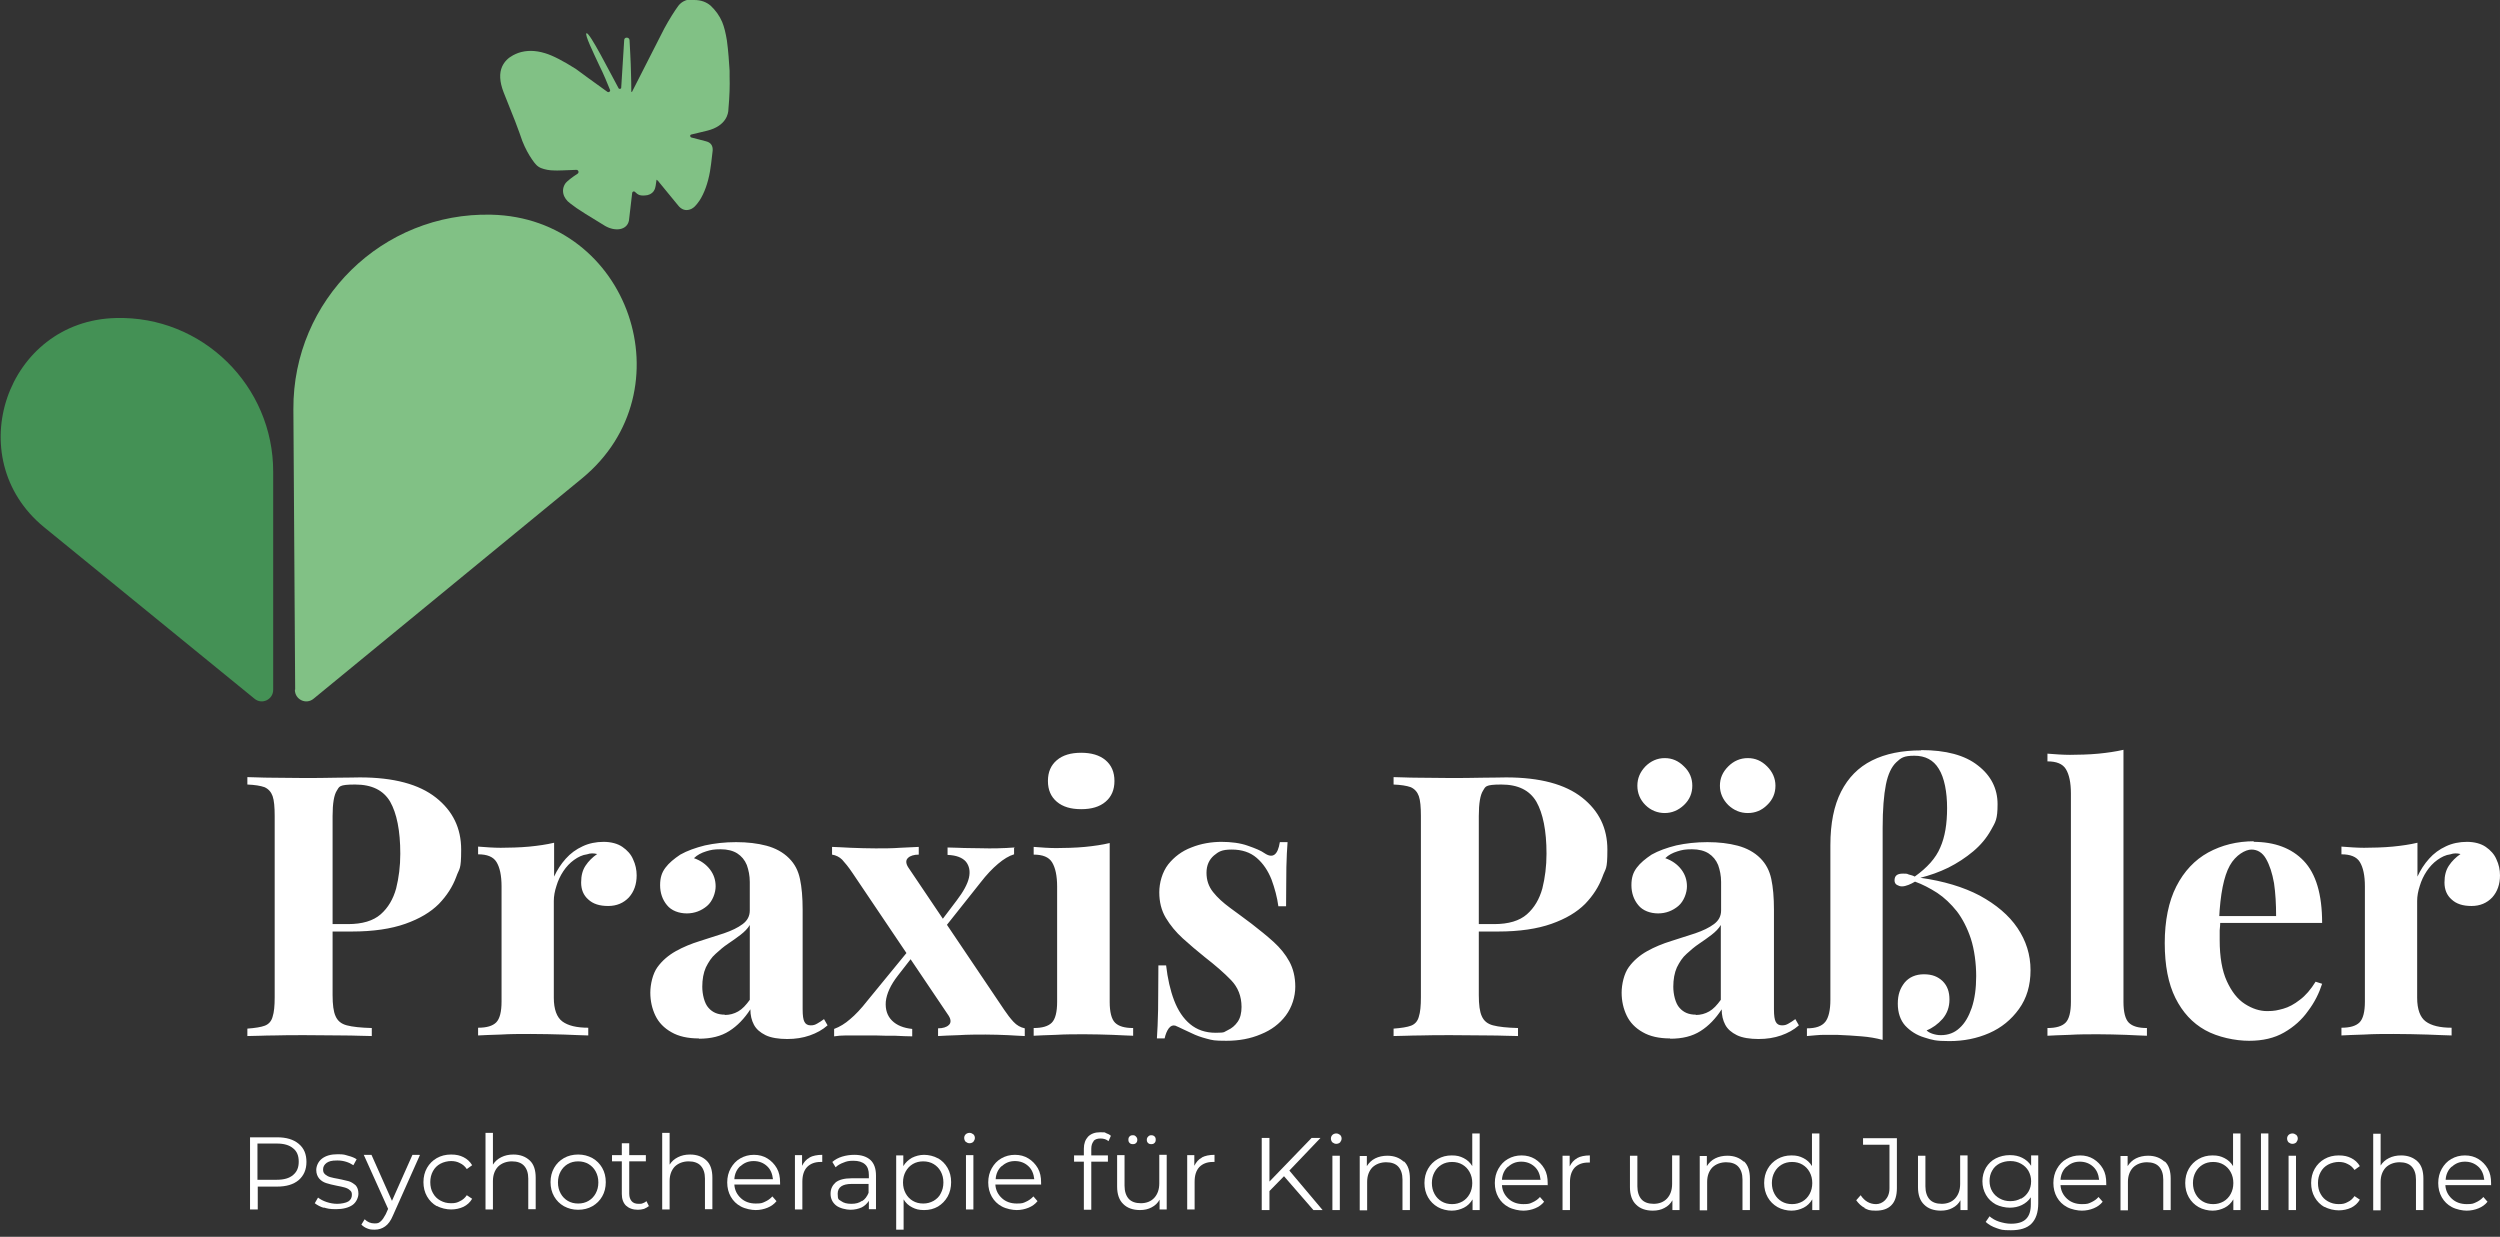
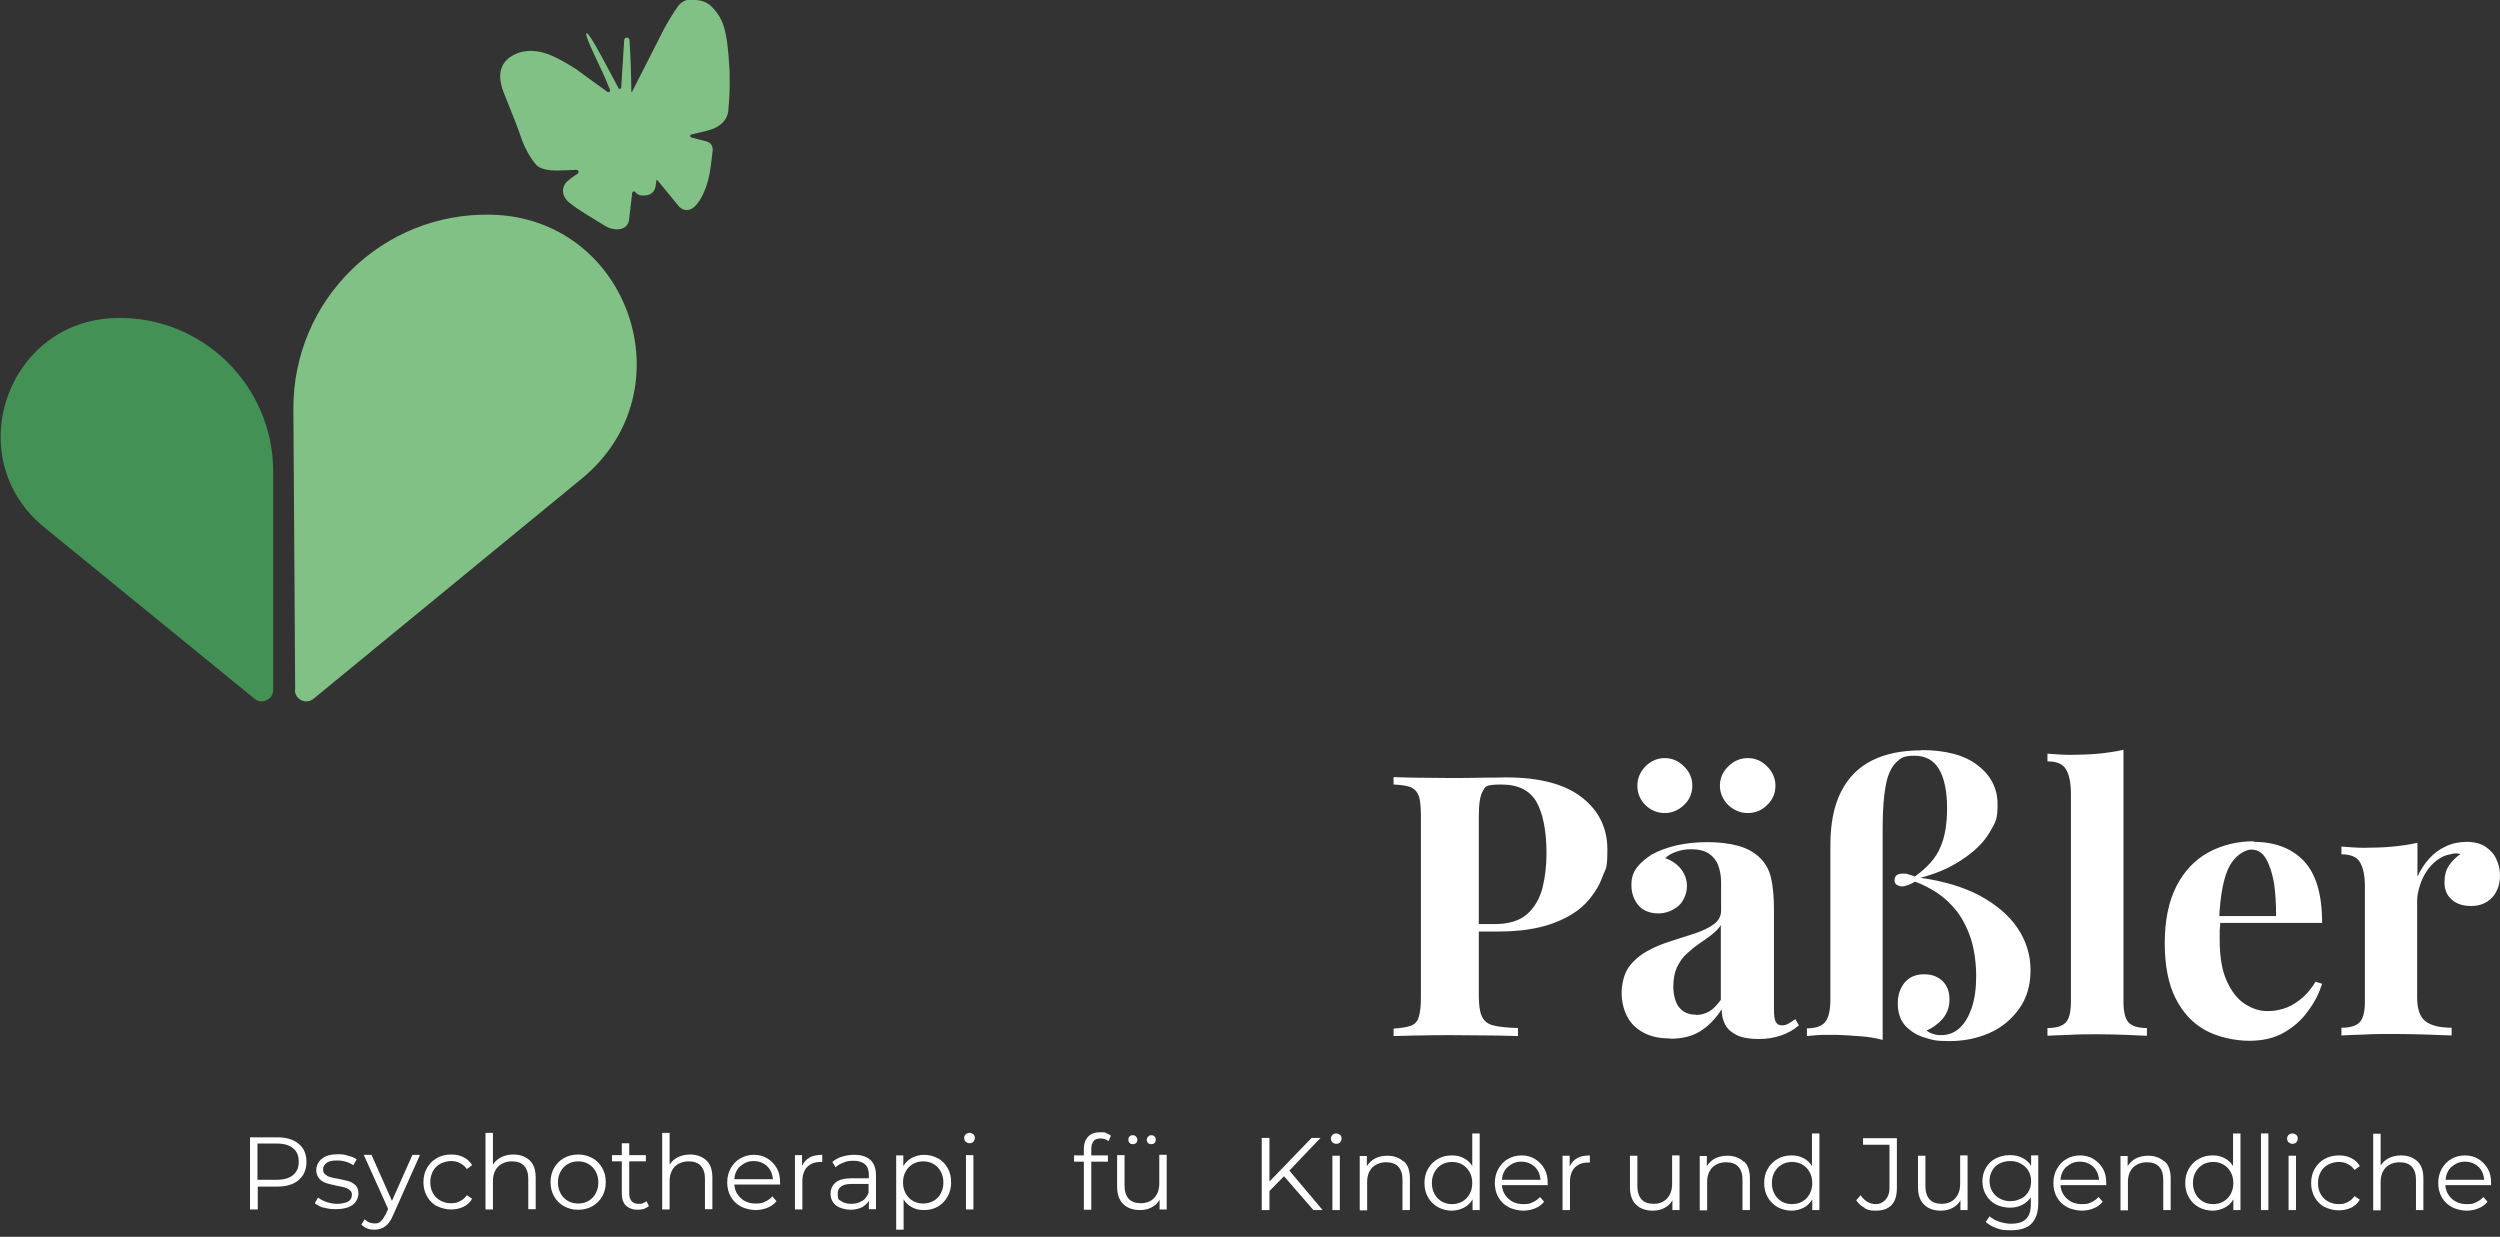
<svg xmlns="http://www.w3.org/2000/svg" id="Ebene_1" data-name="Ebene 1" width="297mm" height="146.93mm" viewBox="0 0 841.9 416.5">
  <rect x="0" y="0" width="841.9" height="416.5" fill="#333333" stroke="none" />
  <path d="M98.7,395.7c1.3-1.1,1.9-2.5,1.9-4.5s-.6-3.5-1.9-4.5c-1.3-1.1-3.1-1.6-5.5-1.6h-6.5v12.2h6.5c2.4,0,4.2-.5,5.5-1.6M100.6,385.2c1.8,1.5,2.6,3.5,2.6,6.1s-.9,4.6-2.6,6.1c-1.8,1.5-4.2,2.2-7.3,2.2h-6.5v7.7h-2.6v-24.3h9.1c3.1,0,5.5.7,7.3,2.2" style="fill: #fff;" />
  <path d="M109.2,406.8c-1.4-.4-2.4-1-3.2-1.6l1.1-1.9c.8.6,1.7,1.1,2.9,1.5,1.2.4,2.4.6,3.6.6s2.9-.3,3.7-.8c.8-.5,1.2-1.3,1.2-2.2s-.2-1.2-.7-1.6c-.4-.4-1-.7-1.7-.9-.7-.2-1.6-.4-2.7-.6-1.5-.3-2.7-.6-3.6-.9s-1.7-.8-2.3-1.5c-.6-.7-1-1.7-1-2.9s.6-2.8,1.9-3.8,3-1.5,5.3-1.5,2.4.2,3.5.5c1.2.3,2.2.7,2.9,1.2l-1.1,2c-1.5-1-3.3-1.6-5.4-1.6s-2.8.3-3.6.8c-.8.6-1.2,1.3-1.2,2.2s.2,1.2.7,1.7c.5.4,1,.7,1.7.9.7.2,1.6.4,2.8.6,1.5.3,2.6.6,3.5.8.9.3,1.6.8,2.3,1.4.6.7.9,1.6.9,2.8s-.7,2.9-2,3.8-3.2,1.4-5.5,1.4-2.9-.2-4.3-.6" style="fill: #fff;" />
  <path d="M141.4,389l-9.1,20.4c-.7,1.7-1.6,2.9-2.6,3.6s-2.1,1.1-3.5,1.1-1.7-.1-2.5-.4-1.4-.7-2-1.3l1.1-1.8c.9.9,2,1.4,3.3,1.4s1.5-.2,2.1-.7c.6-.5,1.1-1.3,1.7-2.4l.8-1.8-8.2-18.2h2.6l6.9,15.5,6.9-15.5h2.4l.1.1Z" style="fill: #fff;" />
  <path d="M147.1,406.2c-1.4-.8-2.5-1.9-3.3-3.3s-1.2-3-1.2-4.8.4-3.4,1.2-4.8,1.9-2.5,3.3-3.3c1.4-.8,3-1.2,4.8-1.2s3,.3,4.2.9,2.2,1.5,2.9,2.7l-1.8,1.3c-.6-.9-1.4-1.6-2.3-2-.9-.5-1.9-.7-3-.7s-2.5.3-3.6.9-1.9,1.4-2.5,2.5-.9,2.3-.9,3.7.3,2.7.9,3.7c.6,1.1,1.4,1.9,2.5,2.5s2.2.9,3.6.9,2.1-.2,3-.7c.9-.4,1.7-1.1,2.3-2l1.8,1.2c-.7,1.2-1.7,2.1-2.9,2.7-1.3.6-2.7.9-4.2.9s-3.4-.4-4.8-1.2" style="fill: #fff;" />
  <path d="M178.4,390.8c1.4,1.3,2,3.3,2,5.8v10.6h-2.5v-10.3c0-1.9-.5-3.3-1.4-4.3s-2.3-1.5-4.1-1.5-3.5.6-4.7,1.8c-1.1,1.2-1.7,2.8-1.7,4.8v9.6h-2.5v-25.8h2.5v10.7c.7-1.1,1.6-1.9,2.8-2.5s2.5-.9,4.1-.9c2.3,0,4.1.7,5.5,2" style="fill: #fff;" />
  <path d="M198.2,404.4c1-.6,1.8-1.4,2.4-2.5.6-1.1.9-2.3.9-3.7s-.3-2.6-.9-3.7c-.6-1.1-1.4-1.9-2.4-2.5s-2.2-.9-3.5-.9-2.5.3-3.5.9-1.8,1.4-2.4,2.5c-.6,1.1-.9,2.3-.9,3.7s.3,2.6.9,3.7c.6,1.1,1.4,1.9,2.4,2.5s2.2.9,3.5.9,2.5-.3,3.5-.9M189.9,406.2c-1.4-.8-2.5-1.9-3.3-3.3s-1.2-3-1.2-4.8.4-3.4,1.2-4.8,1.9-2.5,3.3-3.3c1.4-.8,3-1.2,4.8-1.2s3.3.4,4.8,1.2c1.4.8,2.5,1.9,3.3,3.3s1.2,3,1.2,4.8-.4,3.4-1.2,4.8-1.9,2.5-3.3,3.3c-1.4.8-3,1.2-4.8,1.2s-3.3-.4-4.8-1.2" style="fill: #fff;" />
  <path d="M218.6,406.1c-.5.4-1,.7-1.7,1-.7.2-1.4.3-2.1.3-1.7,0-3-.5-4-1.4-.9-.9-1.4-2.2-1.4-3.9v-11h-3.3v-2.1h3.3v-4h2.5v4h5.6v2.1h-5.6v10.9c0,1.1.3,1.9.8,2.5s1.3.9,2.3.9,1,0,1.5-.2.9-.4,1.2-.7l.9,1.8v-.2Z" style="fill: #fff;" />
  <path d="M237.9,390.8c1.4,1.3,2,3.3,2,5.8v10.6h-2.5v-10.3c0-1.9-.5-3.3-1.4-4.3s-2.3-1.5-4.1-1.5-3.5.6-4.7,1.8c-1.1,1.2-1.7,2.8-1.7,4.8v9.6h-2.5v-25.8h2.5v10.7c.7-1.1,1.6-1.9,2.8-2.5s2.5-.9,4.1-.9c2.3,0,4.1.7,5.5,2" style="fill: #fff;" />
  <path d="M249.3,392.7c-1.2,1.1-1.9,2.6-2,4.4h13c-.2-1.8-.8-3.3-2-4.4s-2.7-1.7-4.5-1.7-3.2.6-4.4,1.7M262.6,398.9h-15.3c.1,1.9.9,3.4,2.2,4.6s3,1.8,5,1.8,2.2-.2,3.1-.6,1.8-1,2.5-1.8l1.4,1.6c-.8,1-1.8,1.7-3,2.2s-2.6.8-4,.8-3.5-.4-5-1.2-2.6-1.9-3.4-3.3c-.8-1.4-1.2-3-1.2-4.8s.4-3.4,1.2-4.8,1.8-2.5,3.2-3.3,2.9-1.2,4.6-1.2,3.2.4,4.5,1.2c1.3.8,2.4,1.9,3.2,3.3.8,1.4,1.1,3,1.1,4.8v.8l-.1-.1Z" style="fill: #fff;" />
  <path d="M272.6,389.8c1.1-.6,2.6-.9,4.3-.9v2.4h-.6c-1.9,0-3.4.6-4.5,1.7-1.1,1.2-1.6,2.8-1.6,5v9.3h-2.5v-18.3h2.4v3.6c.6-1.2,1.4-2.2,2.6-2.8" style="fill: #fff;" />
  <path d="M290.3,404.5c1-.6,1.7-1.6,2.2-2.8v-3h-5.7c-3.1,0-4.7,1.1-4.7,3.3s.4,1.9,1.2,2.5c.8.6,1.9.9,3.4.9s2.6-.3,3.6-1M293.1,390.6c1.3,1.2,1.9,3,1.9,5.3v11.3h-2.4v-2.8c-.6.9-1.4,1.7-2.4,2.2-1.1.5-2.4.8-3.8.8s-3.7-.5-4.9-1.5c-1.2-1-1.8-2.3-1.8-3.9s.6-2.8,1.7-3.8c1.1-.9,2.9-1.4,5.4-1.4h5.8v-1.1c0-1.6-.4-2.8-1.3-3.6-.9-.8-2.2-1.2-3.9-1.2s-2.3.2-3.3.6c-1.1.4-2,.9-2.7,1.6l-1.1-1.8c.9-.8,2-1.4,3.3-1.8s2.7-.6,4.1-.6c2.4,0,4.2.6,5.5,1.8" style="fill: #fff;" />
  <path d="M314.4,404.4c1-.6,1.9-1.4,2.4-2.5.6-1.1.9-2.3.9-3.7s-.3-2.6-.9-3.7-1.4-1.9-2.4-2.5-2.2-.9-3.5-.9-2.5.3-3.5.9-1.8,1.4-2.4,2.5-.9,2.3-.9,3.7.3,2.6.9,3.7,1.4,1.9,2.4,2.5,2.2.9,3.5.9,2.4-.3,3.5-.9M315.8,390c1.4.8,2.5,1.9,3.3,3.3s1.2,3,1.2,4.8-.4,3.5-1.2,4.9c-.8,1.4-1.9,2.5-3.2,3.3-1.4.8-2.9,1.2-4.7,1.2s-2.8-.3-4-.9-2.2-1.5-2.9-2.7v10.2h-2.5v-25h2.4v3.6c.7-1.2,1.7-2.1,2.9-2.8,1.2-.6,2.6-1,4.1-1s3.3.4,4.7,1.2" style="fill: #fff;" />
  <path d="M325.3,389h2.5v18.3h-2.5v-18.3ZM325.2,384.5c-.3-.3-.5-.8-.5-1.3s.2-.9.5-1.2c.3-.3.8-.5,1.3-.5s.9.2,1.3.5c.3.3.5.7.5,1.2s-.2.9-.5,1.3c-.3.3-.8.5-1.3.5s-.9-.2-1.3-.5" style="fill: #fff;" />
-   <path d="M337.3,392.7c-1.2,1.1-1.9,2.6-2,4.4h13c-.2-1.8-.8-3.3-2-4.4s-2.7-1.7-4.5-1.7-3.2.6-4.4,1.7M350.5,398.9h-15.3c.1,1.9.9,3.4,2.2,4.6,1.3,1.2,3,1.8,5,1.8s2.2-.2,3.1-.6,1.8-1,2.5-1.8l1.4,1.6c-.8,1-1.8,1.7-3,2.2s-2.6.8-4,.8-3.5-.4-5-1.2-2.6-1.9-3.4-3.3-1.2-3-1.2-4.8.4-3.4,1.2-4.8c.8-1.4,1.8-2.5,3.2-3.3,1.4-.8,2.9-1.2,4.6-1.2s3.2.4,4.5,1.2c1.3.8,2.4,1.9,3.2,3.3.8,1.4,1.1,3,1.1,4.8v.8l-.1-.1Z" style="fill: #fff;" />
  <path d="M368.3,384.3c-.5.6-.8,1.4-.8,2.6v2.2h5.6v2.1h-5.6v16.2h-2.5v-16.2h-3.3v-2.1h3.3v-2.3c0-1.7.5-3,1.4-4,1-1,2.3-1.5,4.1-1.5s1.4,0,2,.3c.6.2,1.2.5,1.6.9l-.8,1.8c-.7-.6-1.6-.9-2.7-.9s-1.9.3-2.4.9" style="fill: #fff;" />
  <path d="M386.6,384.9c-.3-.3-.4-.6-.4-1.1s.2-.8.5-1.1c.3-.3.6-.4,1-.4s.8.1,1.1.4c.3.3.4.6.4,1.1s-.1.8-.4,1.1c-.3.3-.6.4-1.1.4s-.8-.1-1.1-.4M380.4,384.9c-.3-.3-.4-.6-.4-1.1s.1-.8.4-1.1c.3-.3.6-.4,1.1-.4s.7.1,1,.4.5.6.5,1.1-.1.8-.4,1.1c-.3.3-.6.4-1.1.4s-.8-.1-1.1-.4M392.9,389v18.3h-2.4v-3.3c-.6,1.1-1.5,2-2.7,2.6-1.1.6-2.4.9-3.9.9-2.4,0-4.3-.7-5.6-2-1.4-1.3-2.1-3.3-2.1-5.9v-10.6h2.5v10.3c0,1.9.5,3.4,1.4,4.4s2.3,1.5,4.1,1.5,3.4-.6,4.5-1.8c1.1-1.2,1.7-2.8,1.7-4.9v-9.6h2.5v.1Z" style="fill: #fff;" />
-   <path d="M404.7,389.8c1.1-.6,2.6-.9,4.3-.9v2.4h-.6c-1.9,0-3.4.6-4.5,1.7-1.1,1.2-1.6,2.8-1.6,5v9.3h-2.5v-18.3h2.4v3.6c.6-1.2,1.4-2.2,2.6-2.8" style="fill: #fff;" />
  <polygon points="432.4 396.1 427.5 401.1 427.5 407.5 424.9 407.5 424.9 383.2 427.5 383.2 427.5 397.9 441.7 383.2 444.7 383.2 434.2 394.2 445.4 407.5 442.3 407.5 432.4 396.1" style="fill: #fff;" />
  <path d="M448.7,389.2h2.5v18.3h-2.5v-18.3ZM448.7,384.7c-.3-.3-.5-.8-.5-1.3s.2-.9.5-1.2c.3-.3.8-.5,1.3-.5s.9.2,1.3.5c.3.3.5.7.5,1.2s-.2.9-.5,1.3c-.3.3-.8.5-1.3.5s-.9-.2-1.3-.5" style="fill: #fff;" />
  <path d="M472.8,391.1c1.4,1.3,2,3.3,2,5.8v10.6h-2.5v-10.3c0-1.9-.5-3.3-1.4-4.3s-2.3-1.5-4.1-1.5-3.5.6-4.7,1.8c-1.1,1.2-1.7,2.8-1.7,4.8v9.6h-2.5v-18.3h2.4v3.4c.7-1.1,1.6-2,2.8-2.6,1.2-.6,2.6-.9,4.1-.9,2.3,0,4.1.7,5.5,2" style="fill: #fff;" />
  <path d="M492.5,404.6c1-.6,1.8-1.4,2.4-2.5s.9-2.3.9-3.7-.3-2.6-.9-3.7-1.4-1.9-2.4-2.5-2.2-.9-3.5-.9-2.5.3-3.5.9-1.8,1.4-2.4,2.5-.9,2.3-.9,3.7.3,2.6.9,3.7,1.4,1.9,2.4,2.5,2.2.9,3.5.9,2.4-.3,3.5-.9M498.3,381.7v25.8h-2.4v-3.6c-.7,1.2-1.7,2.2-2.9,2.8-1.2.6-2.6,1-4.1,1s-3.3-.4-4.7-1.2c-1.4-.8-2.5-1.9-3.3-3.3s-1.2-3-1.2-4.8.4-3.4,1.2-4.8c.8-1.4,1.9-2.5,3.3-3.3s2.9-1.2,4.7-1.2,2.8.3,4,.9,2.2,1.5,2.9,2.7v-11h2.5Z" style="fill: #fff;" />
  <path d="M507.8,392.9c-1.2,1.1-1.9,2.6-2,4.4h13c-.2-1.8-.8-3.3-2-4.4s-2.7-1.7-4.5-1.7-3.2.6-4.4,1.7M521.1,399.1h-15.3c.1,1.9.9,3.4,2.2,4.6,1.3,1.2,3,1.8,5,1.8s2.2-.2,3.1-.6c.9-.4,1.8-1,2.5-1.8l1.4,1.6c-.8,1-1.8,1.7-3,2.2s-2.6.8-4,.8-3.5-.4-5-1.2-2.6-1.9-3.4-3.3-1.2-3-1.2-4.8.4-3.4,1.2-4.8c.8-1.4,1.8-2.5,3.2-3.3,1.4-.8,2.9-1.2,4.6-1.2s3.2.4,4.5,1.2c1.3.8,2.4,1.9,3.2,3.3s1.1,3,1.1,4.8v.8l-.1-.1Z" style="fill: #fff;" />
  <path d="M531.1,390c1.1-.6,2.6-.9,4.3-.9v2.4h-.6c-1.9,0-3.4.6-4.5,1.7-1.1,1.2-1.6,2.8-1.6,5v9.3h-2.5v-18.3h2.4v3.6c.6-1.2,1.4-2.2,2.6-2.8" style="fill: #fff;" />
  <path d="M565.6,389.2v18.3h-2.4v-3.3c-.6,1.1-1.5,2-2.7,2.6-1.1.6-2.4.9-3.9.9-2.4,0-4.3-.7-5.6-2-1.4-1.3-2.1-3.3-2.1-5.9v-10.6h2.5v10.3c0,1.9.5,3.4,1.4,4.4s2.3,1.5,4.1,1.5,3.4-.6,4.5-1.8c1.1-1.2,1.7-2.8,1.7-4.9v-9.6h2.5v.1Z" style="fill: #fff;" />
  <path d="M587.3,391.1c1.4,1.3,2,3.3,2,5.8v10.6h-2.5v-10.3c0-1.9-.5-3.3-1.4-4.3s-2.3-1.5-4.1-1.5-3.5.6-4.7,1.8c-1.1,1.2-1.7,2.8-1.7,4.8v9.6h-2.5v-18.3h2.4v3.4c.7-1.1,1.6-2,2.8-2.6s2.6-.9,4.1-.9c2.3,0,4.1.7,5.5,2" style="fill: #fff;" />
  <path d="M607,404.6c1-.6,1.8-1.4,2.4-2.5.6-1.1.9-2.3.9-3.7s-.3-2.6-.9-3.7c-.6-1.1-1.4-1.9-2.4-2.5s-2.2-.9-3.5-.9-2.5.3-3.5.9-1.8,1.4-2.4,2.5c-.6,1.1-.9,2.3-.9,3.7s.3,2.6.9,3.7c.6,1.1,1.4,1.9,2.4,2.5s2.2.9,3.5.9,2.4-.3,3.5-.9M612.7,381.7v25.8h-2.4v-3.6c-.7,1.2-1.7,2.2-2.9,2.8-1.2.6-2.6,1-4.1,1s-3.3-.4-4.7-1.2c-1.4-.8-2.5-1.9-3.3-3.3s-1.2-3-1.2-4.8.4-3.4,1.2-4.8,1.9-2.5,3.3-3.3c1.4-.8,2.9-1.2,4.7-1.2s2.8.3,4,.9,2.2,1.5,2.9,2.7v-11h2.5Z" style="fill: #fff;" />
  <path d="M628,406.8c-1.2-.6-2.1-1.5-2.9-2.6l1.5-1.7c1.3,2,3.1,3,5.2,3s4.5-1.8,4.5-5.3v-14.7h-8.9v-2.2h11.4v16.8c0,2.5-.6,4.5-1.8,5.7-1.2,1.3-3,1.9-5.3,1.9s-2.7-.3-3.9-.9" style="fill: #fff;" />
  <path d="M662.6,389.2v18.3h-2.4v-3.3c-.6,1.1-1.5,2-2.7,2.6-1.1.6-2.4.9-3.9.9-2.4,0-4.3-.7-5.6-2-1.4-1.3-2.1-3.3-2.1-5.9v-10.6h2.5v10.3c0,1.9.5,3.4,1.4,4.4s2.3,1.5,4.1,1.5,3.4-.6,4.5-1.8c1.1-1.2,1.7-2.8,1.7-4.9v-9.6h2.5v.1Z" style="fill: #fff;" />
  <path d="M680.6,403.7c1.1-.6,1.9-1.4,2.5-2.4s.9-2.2.9-3.5-.3-2.4-.9-3.5c-.6-1-1.4-1.8-2.5-2.4s-2.2-.9-3.6-.9-2.5.3-3.6.8c-1.1.6-1.9,1.3-2.5,2.4-.6,1-.9,2.2-.9,3.5s.3,2.5.9,3.5c.6,1,1.4,1.8,2.5,2.4s2.2.9,3.6.9,2.5-.3,3.6-.9M686.4,389.2v16c0,3.1-.8,5.4-2.3,6.9s-3.8,2.2-6.9,2.2-3.3-.2-4.8-.7-2.7-1.2-3.7-2.1l1.3-1.9c.9.8,2,1.4,3.2,1.8,1.3.4,2.6.7,4,.7,2.3,0,4-.5,5.1-1.6s1.6-2.7,1.6-5v-2.3c-.8,1.2-1.8,2-3,2.6s-2.6.9-4.1.9-3.3-.4-4.7-1.1c-1.4-.8-2.5-1.8-3.3-3.2-.8-1.4-1.2-2.9-1.2-4.6s.4-3.2,1.2-4.6c.8-1.3,1.9-2.4,3.3-3.1,1.4-.7,3-1.1,4.7-1.1s3,.3,4.2.9,2.3,1.5,3,2.7v-3.5h2.4v.1Z" style="fill: #fff;" />
  <path d="M695.9,392.9c-1.2,1.1-1.9,2.6-2,4.4h13c-.2-1.8-.8-3.3-2-4.4s-2.7-1.7-4.5-1.7-3.2.6-4.4,1.7M709.2,399.1h-15.3c.1,1.9.9,3.4,2.2,4.6s3,1.8,5,1.8,2.2-.2,3.1-.6c.9-.4,1.8-1,2.5-1.8l1.4,1.6c-.8,1-1.8,1.7-3,2.2s-2.6.8-4,.8-3.5-.4-5-1.2-2.6-1.9-3.4-3.3c-.8-1.4-1.2-3-1.2-4.8s.4-3.4,1.2-4.8,1.8-2.5,3.2-3.3,2.9-1.2,4.6-1.2,3.2.4,4.5,1.2c1.3.8,2.4,1.9,3.2,3.3s1.1,3,1.1,4.8v.8l-.1-.1Z" style="fill: #fff;" />
  <path d="M729,391.1c1.4,1.3,2,3.3,2,5.8v10.6h-2.5v-10.3c0-1.9-.5-3.3-1.4-4.3s-2.3-1.5-4.1-1.5-3.5.6-4.7,1.8c-1.1,1.2-1.7,2.8-1.7,4.8v9.6h-2.5v-18.3h2.4v3.4c.7-1.1,1.6-2,2.8-2.6s2.6-.9,4.1-.9c2.3,0,4.1.7,5.5,2" style="fill: #fff;" />
  <path d="M748.8,404.6c1-.6,1.8-1.4,2.4-2.5.6-1.1.9-2.3.9-3.7s-.3-2.6-.9-3.7c-.6-1.1-1.4-1.9-2.4-2.5s-2.2-.9-3.5-.9-2.5.3-3.5.9-1.8,1.4-2.4,2.5c-.6,1.1-.9,2.3-.9,3.7s.3,2.6.9,3.7c.6,1.1,1.4,1.9,2.4,2.5s2.2.9,3.5.9,2.4-.3,3.5-.9M754.5,381.7v25.8h-2.4v-3.6c-.7,1.2-1.7,2.2-2.9,2.8-1.2.6-2.6,1-4.1,1s-3.3-.4-4.7-1.2c-1.4-.8-2.5-1.9-3.3-3.3s-1.2-3-1.2-4.8.4-3.4,1.2-4.8,1.9-2.5,3.3-3.3c1.4-.8,2.9-1.2,4.7-1.2s2.8.3,4,.9,2.2,1.5,2.9,2.7v-11h2.5Z" style="fill: #fff;" />
  <rect x="761.4" y="381.7" width="2.5" height="25.8" style="fill: #fff;" />
-   <path d="M770.7,389.2h2.5v18.3h-2.5v-18.3ZM770.7,384.7c-.3-.3-.5-.8-.5-1.3s.2-.9.5-1.2c.3-.3.8-.5,1.3-.5s.9.2,1.3.5c.3.3.5.7.5,1.2s-.2.9-.5,1.3c-.3.3-.8.5-1.3.5s-.9-.2-1.3-.5" style="fill: #fff;" />
+   <path d="M770.7,389.2h2.5v18.3h-2.5ZM770.7,384.7c-.3-.3-.5-.8-.5-1.3s.2-.9.5-1.2c.3-.3.8-.5,1.3-.5s.9.2,1.3.5c.3.3.5.7.5,1.2s-.2.9-.5,1.3c-.3.3-.8.5-1.3.5s-.9-.2-1.3-.5" style="fill: #fff;" />
  <path d="M782.8,406.5c-1.4-.8-2.5-1.9-3.3-3.3s-1.2-3-1.2-4.8.4-3.4,1.2-4.8,1.9-2.5,3.3-3.3c1.4-.8,3-1.2,4.8-1.2s3,.3,4.2.9,2.2,1.5,2.9,2.7l-1.8,1.3c-.6-.9-1.4-1.6-2.3-2-.9-.5-1.9-.7-3-.7s-2.5.3-3.6.9-1.9,1.4-2.5,2.5-.9,2.3-.9,3.7.3,2.7.9,3.7c.6,1.1,1.4,1.9,2.5,2.5s2.2.9,3.6.9,2.1-.2,3-.7c.9-.4,1.7-1.1,2.3-2l1.8,1.2c-.7,1.2-1.7,2.1-2.9,2.7-1.3.6-2.7.9-4.2.9s-3.4-.4-4.8-1.2" style="fill: #fff;" />
  <path d="M814.1,391.1c1.4,1.3,2,3.3,2,5.8v10.6h-2.5v-10.3c0-1.9-.5-3.3-1.4-4.3s-2.3-1.5-4.1-1.5-3.5.6-4.7,1.8c-1.1,1.2-1.7,2.8-1.7,4.8v9.6h-2.5v-25.8h2.5v10.7c.7-1.1,1.6-1.9,2.8-2.5s2.5-.9,4.1-.9c2.3,0,4.1.7,5.5,2" style="fill: #fff;" />
  <path d="M825.6,392.9c-1.2,1.1-1.9,2.6-2,4.4h13c-.2-1.8-.8-3.3-2-4.4s-2.7-1.7-4.5-1.7-3.2.6-4.4,1.7M838.8,399.1h-15.3c.1,1.9.9,3.4,2.2,4.6s3,1.8,5,1.8,2.2-.2,3.1-.6c.9-.4,1.8-1,2.5-1.8l1.4,1.6c-.8,1-1.8,1.7-3,2.2s-2.6.8-4,.8-3.5-.4-5-1.2-2.6-1.9-3.4-3.3c-.8-1.4-1.2-3-1.2-4.8s.4-3.4,1.2-4.8,1.8-2.5,3.2-3.3,2.9-1.2,4.6-1.2,3.2.4,4.5,1.2c1.3.8,2.4,1.9,3.2,3.3s1.1,3,1.1,4.8v.8l-.1-.1Z" style="fill: #fff;" />
  <g>
    <path d="M99.4,232.2l-.6-94.4c-.2-36.8,30-66.4,66.7-65.5,46.4,1.1,66.4,59.3,30.5,88.8l-90.4,74.2c-2.5,2.1-6.3.3-6.3-3" style="fill: #81c185;" />
    <path d="M85.7,235.3c2.5,2.1,6.3.3,6.3-3v-73.3c.1-29.1-23.9-52.7-53-51.9-36.8.9-52.6,47.1-24.2,70.4l70.9,57.8Z" style="fill: #449155;" />
    <path d="M233.8,0c2.3,0,4.1.7,5.5,1.9,1.7,1.6,3,3.4,3.9,5.5.7,1.7,1.2,3.8,1.6,6.3.5,3.7.7,7.1.9,10.1v2c.1,2.9,0,6.6-.4,11,0,1.4-.7,5.6-7.1,7.2-.6.1-3.1.8-5.4,1.3-.5.1-.5.8,0,1l5,1.3c1.6.4,2.3,1.5,2.2,3.1-.4,3.6-.7,5.9-.9,7-.7,4-1.9,7.3-3.5,9.8-.6.9-1.2,1.6-1.6,2-.7.7-1.5,1.1-2.3,1.2-1.2.2-2.4-.3-3.4-1.6l-6.4-7.8c0-.1-.3-.4-.8-.8-.2,1.7-.4,2.7-.6,3.2-.4,1-1.2,1.7-2.4,2-1.1.2-2,.2-2.7,0-.6-.2-1.1-.6-1.6-1.1-.3-.3-.8-.1-.9.3l-1.1,9.4c-.7,3.3-4.7,3.7-8,1.8-5.6-3.4-8.8-5.4-9.6-6-1.7-1.2-2.7-2-3-2.3-1-1-1.6-2.2-1.6-3.6,0-.7.2-1.5.7-2.3.6-.9,2.5-2.3,4.2-3.4.6-.4.3-1.3-.4-1.3-2.8.1-6.9.3-7.5.2-1.6,0-3.1-.3-4.4-.8-.7-.3-1.3-.7-1.8-1.3-.2-.2-.7-.8-1.3-1.7-1.1-1.6-2.2-3.6-3.2-6.1-.5-1.5-1.3-3.7-2.4-6.6l-3.9-9.8c-1.4-3.6-1.5-6.5-.5-8.7.8-1.7,2-2.9,3.7-3.8.6-.3,1.2-.6,1.8-.8,2.7-.9,5.6-.9,8.9.1,2.7.8,6.1,2.6,10.4,5.3.4.3,7.2,5.3,10.6,7.7.5.4,1.2-.2.9-.7-.9-2.2-2-5-3.7-8.4-1.8-3.9-4.9-10.2-4.2-10.6,1-.5,7.9,13.2,10.8,18.5.2.4.9.3.9-.2l1-16c0-1.1,1.7-1.1,1.8,0,.2,3,.3,6.2.4,8,0,1.1.2,5,.2,9.3,0,.2.3.3.3,0l10.8-21.2c1.8-3.3,3.4-5.8,4.7-7.6,1.2-1.6,3.1-2.4,5.6-2.3" style="fill: #81c185;" />
    <g>
-       <path d="M83.2,261.7c2.1,0,4.8.2,8.3.2s7,.1,10.4.1,7.8,0,11.4-.1c3.7,0,6.3-.1,7.9-.1,11.4,0,19.9,2.3,25.6,6.8s8.5,10.3,8.5,17.5-.6,6.1-1.7,9.3c-1.2,3.2-3.1,6.2-5.8,9-2.8,2.8-6.5,5-11.3,6.7s-10.8,2.6-18,2.6h-12.6v-2.5h11.3c4.8,0,8.5-1.1,11-3.3,2.5-2.2,4.2-5.1,5.2-8.7.9-3.6,1.4-7.5,1.4-11.7,0-7.8-1.2-13.6-3.4-17.5-2.3-3.9-6.2-5.8-11.8-5.8s-5.3.7-6.2,2.1c-.9,1.4-1.4,4.2-1.4,8.5v60.3c0,3.2.3,5.6,1,7.1.7,1.6,1.9,2.6,3.8,3.1s4.7.8,8.4.9v2.7c-2.5,0-5.8-.2-9.8-.2s-8.2-.1-12.7-.1-7,0-10.3.1c-3.4,0-6.4.2-9.1.2v-2.5c2.6-.2,4.6-.5,5.9-1s2.2-1.5,2.6-3c.5-1.5.7-3.7.7-6.6v-61c0-3-.2-5.3-.7-6.7-.5-1.4-1.4-2.4-2.7-3-1.4-.5-3.3-.8-5.8-.9v-2.5h-.1ZM203.2,283.5c2.6,0,4.8.6,6.4,1.7,1.6,1.1,2.9,2.5,3.6,4.2.8,1.7,1.2,3.5,1.2,5.4,0,3-.9,5.5-2.6,7.4-1.8,1.9-4.1,2.9-7,2.9s-5.1-.7-6.7-2.2c-1.6-1.4-2.4-3.3-2.4-5.7s.5-4.2,1.5-5.7,2.3-2.8,3.9-3.9c-1.2-.3-2.3-.3-3.4.1-1.6.2-3,.9-4.4,1.9s-2.6,2.3-3.6,3.8-1.8,3.2-2.3,4.9c-.6,1.8-.9,3.5-.9,5.1v32.6c0,3.9,1,6.6,2.9,8s4.8,2.1,8.7,2.1v2.6c-1.9,0-4.6-.2-8.2-.3-3.6-.1-7.4-.2-11.3-.2s-6.6,0-10,.2c-3.4.1-5.9.2-7.6.3v-2.6c2.9,0,4.9-.6,6.1-1.8,1.2-1.2,1.8-3.6,1.8-7v-38.8c0-3.7-.6-6.4-1.7-8.2-1.1-1.8-3.2-2.6-6.2-2.6v-2.6c2.6.2,5.2.4,7.6.4s6.7-.1,9.7-.4,5.8-.7,8.3-1.3v11.4c1-2.2,2.3-4.2,3.9-6,1.6-1.8,3.5-3.2,5.7-4.2,2.1-1,4.5-1.5,7.1-1.5h-.1ZM235.3,349.7c-3.7,0-6.8-.7-9.2-2.1-2.5-1.4-4.3-3.3-5.4-5.6-1.1-2.3-1.7-4.9-1.7-7.7s.8-6.4,2.4-8.6c1.6-2.2,3.7-4,6.2-5.4s5.2-2.5,8.1-3.4c2.8-.9,5.5-1.8,8.1-2.6,2.6-.9,4.7-1.9,6.3-3.1s2.4-2.7,2.4-4.6v-9.6c0-2.1-.4-4-1-5.7-.7-1.7-1.8-3-3.2-3.9s-3.3-1.4-5.6-1.4-3.3.2-4.9.7c-1.6.5-3,1.2-4.1,2.3,2.3.8,4.1,2.1,5.4,3.8,1.3,1.7,1.9,3.6,1.9,5.7s-1,5-2.9,6.6-4.2,2.5-6.8,2.5-5.2-.9-6.7-2.8c-1.5-1.8-2.3-4.1-2.3-6.7s.6-4.3,1.8-5.9,2.9-3,5-4.4c2.3-1.3,5.1-2.3,8.3-3.1,3.2-.7,6.7-1.1,10.5-1.1s7.2.4,10.2,1.2c3,.8,5.6,2.2,7.6,4.2s3.1,4.2,3.7,7,.9,6.2.9,10.4v33.5c0,2.1.2,3.5.6,4.2.4.8,1.1,1.2,2.1,1.2s1.5-.2,2.2-.6,1.5-.9,2.3-1.5l1.2,2.1c-1.7,1.5-3.7,2.6-6,3.4s-4.8,1.2-7.6,1.2-5.5-.4-7.3-1.3-3.1-2-3.9-3.5c-.8-1.5-1.2-3.2-1.2-5.2-2,3.1-4.4,5.6-7.1,7.3-2.8,1.8-6.2,2.6-10.2,2.6l-.1-.1ZM244.1,341.8c1.6,0,3.1-.4,4.5-1.2,1.4-.8,2.6-2.1,3.9-3.9v-25.2c-.7,1.2-1.8,2.3-3.1,3.3s-2.7,2-4.2,3-2.9,2.2-4.2,3.4c-1.4,1.2-2.4,2.8-3.3,4.6-.8,1.8-1.2,4-1.2,6.5s.7,5.6,2.1,7.1c1.4,1.6,3.2,2.3,5.5,2.3v.1ZM309.4,285.2v2.6c-1.6,0-2.9.4-3.6,1.1-.8.7-.8,1.8,0,3.1l32.4,48.1c1,1.5,2,2.8,3.1,4s2.4,1.9,3.8,2.2v2.6c-1.2,0-3.1-.2-5.6-.3-2.5-.1-5-.2-7.6-.2s-6,0-9.1.2c-3.1.1-5.4.2-6.9.3v-2.6c1.6,0,2.9-.4,3.6-1.1.8-.7.8-1.8,0-3.1l-32.4-48.1c-1.4-2.1-2.6-3.5-3.5-4.5-.9-.9-2.1-1.5-3.4-1.7v-2.6c1.4,0,3.5.2,6.3.3,2.8.1,5.6.2,8.4.2s5.5,0,8.2-.2c2.8-.1,4.9-.2,6.3-.3h0ZM306.6,319.2c.2,1,.5,2,.7,3l-4.9,6.3c-2.5,3.2-3.8,6.1-4.1,8.8-.2,2.7.5,4.8,2.1,6.4s3.9,2.5,6.8,2.8v2.5c-1.6,0-3.5-.1-5.7-.2-2.3,0-4.5,0-6.6-.1h-10.1c-1.4,0-2.6.1-3.9.3v-2.5c1.9-.7,3.7-1.8,5.4-3.3,1.7-1.4,3.7-3.5,5.8-6.2l14.5-17.7v-.1ZM341.5,285.2v2.5c-1.7.5-3.5,1.6-5.4,3.2s-3.9,3.7-5.9,6.3l-13.5,17c-.2-.9-.5-1.8-.7-2.8l6.2-8.2c2.2-2.9,3.6-5.4,4.1-7.6s.1-4-1-5.4c-1.2-1.4-3.3-2.2-6.2-2.3v-2.5c2.4,0,4.8.2,7.3.2s4.7.1,6.6.1,3.5,0,4.9-.1c1.4,0,2.7-.2,3.8-.2l-.2-.2ZM373.7,283.9v53.5c0,3.4.6,5.8,1.8,7,1.2,1.2,3.2,1.8,6.1,1.8v2.6c-1.5,0-3.8-.2-6.9-.3-3.1-.1-6.3-.2-9.5-.2s-6.4,0-9.7.2c-3.3.1-5.7.2-7.4.3v-2.6c2.9,0,4.9-.6,6.1-1.8,1.2-1.2,1.8-3.6,1.8-7v-38.8c0-3.7-.6-6.4-1.7-8.2-1.1-1.8-3.2-2.6-6.2-2.6v-2.6c2.6.2,5.2.4,7.6.4s6.7-.1,9.7-.4,5.8-.7,8.3-1.3h0ZM364.1,253.5c3.4,0,6.2.8,8.2,2.5,2,1.7,3,4,3,7s-1,5.3-3,7-4.7,2.5-8.2,2.5-6.2-.8-8.2-2.5-3-4-3-7,1-5.3,3-7c2-1.7,4.7-2.5,8.2-2.5ZM411.2,283.5c3.4,0,6.5.4,9,1.3,2.6.9,4.5,1.7,5.6,2.5,2.8,1.9,4.5.7,5.2-3.7h2.6c-.2,2.3-.3,5.1-.4,8.4,0,3.3-.1,7.7-.1,13.2h-2.6c-.4-3-1.2-6-2.3-9-1.2-3-2.8-5.4-5-7.3s-5-2.8-8.4-2.8-4.4.7-6,2c-1.6,1.4-2.5,3.3-2.5,5.8s.7,4.6,2.2,6.5,3.4,3.6,5.7,5.3c2.3,1.7,4.8,3.5,7.3,5.4,2.7,2.1,5.2,4.1,7.4,6.1,2.2,2,4,4.2,5.3,6.6s2,5.2,2,8.5-1.1,6.9-3.2,9.7c-2.1,2.8-4.9,4.9-8.4,6.3-3.5,1.5-7.4,2.2-11.6,2.2s-4.7-.2-6.6-.7-3.6-1.1-5-1.8c-1.1-.5-2.1-1-3-1.4-.9-.5-1.8-.8-2.6-1.2-.8-.2-1.5,0-2.2.9-.6.8-1.1,2-1.4,3.4h-2.6c.2-2.6.3-5.8.4-9.6,0-3.8.1-8.8.1-15h2.6c.5,4.4,1.4,8.4,2.7,11.8,1.3,3.4,3.1,6.1,5.4,8s5.1,2.9,8.6,2.9,2.7-.3,4.1-.9c1.3-.6,2.4-1.5,3.3-2.8s1.3-3,1.3-5c0-3.6-1.2-6.6-3.5-9s-5.3-5-8.9-7.8c-2.6-2.1-5.1-4.2-7.4-6.3-2.3-2.1-4.2-4.4-5.7-6.9s-2.2-5.4-2.2-8.6,1-6.8,3-9.4c2-2.5,4.6-4.5,7.8-5.7,3.2-1.3,6.7-1.9,10.4-1.9h-.4Z" style="fill: #fff;" />
      <path d="M469.2,261.7c2.1,0,4.8.2,8.3.2s7,.1,10.4.1,7.8,0,11.4-.1c3.7,0,6.3-.1,7.9-.1,11.4,0,19.9,2.3,25.6,6.8s8.5,10.3,8.5,17.5-.6,6.1-1.7,9.3c-1.2,3.2-3.1,6.2-5.8,9-2.8,2.8-6.5,5-11.3,6.7s-10.8,2.6-18,2.6h-12.6v-2.5h11.3c4.8,0,8.5-1.1,11-3.3,2.5-2.2,4.2-5.1,5.2-8.7.9-3.6,1.4-7.5,1.4-11.7,0-7.8-1.2-13.6-3.4-17.5-2.3-3.9-6.2-5.8-11.8-5.8s-5.3.7-6.2,2.1c-.9,1.4-1.4,4.2-1.4,8.5v60.3c0,3.2.3,5.6,1,7.1.7,1.6,1.9,2.6,3.8,3.1s4.7.8,8.4.9v2.7c-2.5,0-5.8-.2-9.8-.2s-8.2-.1-12.7-.1-7,0-10.3.1c-3.4,0-6.4.2-9.1.2v-2.5c2.6-.2,4.6-.5,5.9-1s2.2-1.5,2.6-3c.5-1.5.7-3.7.7-6.6v-61c0-3-.2-5.3-.7-6.7-.5-1.4-1.4-2.4-2.7-3-1.4-.5-3.3-.8-5.8-.9v-2.5h-.1ZM562.4,349.7c-3.7,0-6.8-.7-9.2-2.1-2.5-1.4-4.3-3.3-5.4-5.6-1.1-2.3-1.7-4.9-1.7-7.7s.8-6.4,2.4-8.6c1.6-2.2,3.7-4,6.2-5.4s5.2-2.5,8.1-3.4c2.8-.9,5.5-1.8,8.1-2.6,2.6-.9,4.7-1.9,6.3-3.1s2.4-2.7,2.4-4.6v-9.6c0-2.1-.4-4-1-5.7-.7-1.7-1.8-3-3.2-3.9s-3.3-1.4-5.6-1.4-3.3.2-4.9.7c-1.6.5-3,1.2-4.1,2.3,2.3.8,4.1,2.1,5.4,3.8,1.3,1.7,1.9,3.6,1.9,5.7s-1,5-2.9,6.6-4.2,2.5-6.8,2.5-5.2-.9-6.7-2.8c-1.5-1.8-2.3-4.1-2.3-6.7s.6-4.3,1.8-5.9,2.9-3,5-4.4c2.3-1.3,5.1-2.3,8.3-3.1,3.2-.7,6.7-1.1,10.5-1.1s7.2.4,10.2,1.2c3,.8,5.6,2.2,7.6,4.2,1.9,1.9,3.1,4.2,3.7,7,.6,2.8.9,6.2.9,10.4v33.5c0,2.1.2,3.5.6,4.2.4.8,1.1,1.2,2.1,1.2s1.5-.2,2.2-.6,1.5-.9,2.3-1.5l1.2,2.1c-1.7,1.5-3.7,2.6-6,3.4s-4.8,1.2-7.6,1.2-5.5-.4-7.3-1.3-3.1-2-3.9-3.5c-.8-1.5-1.2-3.2-1.2-5.2-2,3.1-4.4,5.6-7.1,7.3-2.8,1.8-6.2,2.6-10.2,2.6l-.1-.1ZM560.6,255.3c2.5,0,4.6.9,6.5,2.8,1.9,1.8,2.8,4,2.8,6.5s-.9,4.7-2.8,6.5c-1.9,1.8-4.1,2.7-6.5,2.7s-4.7-.9-6.5-2.7c-1.8-1.8-2.7-4-2.7-6.5s.9-4.6,2.7-6.5c1.8-1.8,4-2.8,6.5-2.8ZM571.1,341.8c1.6,0,3.1-.4,4.5-1.2,1.4-.8,2.6-2.1,3.9-3.9v-25.2c-.7,1.2-1.8,2.3-3.1,3.3s-2.7,2-4.2,3-2.9,2.2-4.2,3.4c-1.4,1.2-2.4,2.8-3.3,4.6-.8,1.8-1.2,4-1.2,6.5s.7,5.6,2.1,7.1c1.4,1.6,3.2,2.3,5.5,2.3v.1ZM588.6,255.3c2.5,0,4.6.9,6.5,2.8,1.8,1.8,2.8,4,2.8,6.5s-.9,4.7-2.8,6.5c-1.8,1.8-4,2.7-6.5,2.7s-4.7-.9-6.6-2.7c-1.8-1.8-2.8-4-2.8-6.5s.9-4.6,2.8-6.5c1.8-1.8,4-2.8,6.6-2.8ZM646.9,252.6c8.4,0,14.8,1.7,19.2,5.2,4.4,3.4,6.6,7.8,6.6,13s-.7,6-2.2,8.7-3.5,5.1-6,7.2-5.4,4-8.4,5.5c-3.1,1.5-6.2,2.6-9.4,3.4,7.8,1.1,14.5,3.1,20,6,5.5,3,9.8,6.6,12.7,10.9s4.4,9,4.4,14.2-1.3,9.5-3.9,13.1c-2.6,3.6-5.9,6.3-10,8.1-4.1,1.8-8.6,2.7-13.4,2.7s-5.8-.4-8.4-1.2c-2.7-.8-4.8-2.2-6.5-4-1.6-1.8-2.5-4.3-2.5-7.4s.8-5.2,2.3-7.1c1.5-1.8,3.7-2.8,6.5-2.8s4.7.8,6.3,2.3c1.6,1.6,2.3,3.6,2.3,6.2s-.8,4.7-2.3,6.5c-1.6,1.8-3.4,3.1-5.4,3.9.4.4,1,.8,1.9,1.1.9.3,1.8.5,2.9.5,2.5,0,4.6-.8,6.3-2.4,1.8-1.6,3.1-3.9,4.1-6.8,1-3,1.5-6.5,1.5-10.7s-.6-8.9-1.8-12.6c-1.2-3.6-2.8-6.7-4.7-9.2-2-2.5-4.2-4.6-6.6-6.2-2.5-1.6-5-2.9-7.5-3.8-.7.4-1.4.8-2.2,1.1-.8.3-1.5.5-2.2.5s-1.1-.2-1.7-.5c-.5-.3-.8-.8-.8-1.5,0-1.6.9-2.3,2.8-2.3s1.3.1,2,.3c.8.2,1.5.4,2,.7,4.2-3,7.1-6.2,8.6-9.8,1.6-3.6,2.3-8,2.3-13.3s-.9-10.2-2.8-13.2c-1.8-3-4.6-4.4-8.2-4.4s-4.5.7-6.1,2.2c-1.6,1.5-2.8,4-3.5,7.5s-1.1,8.4-1.1,14.6v71.4c-2.2-.6-4.6-1-7.1-1.2s-5.3-.4-8.2-.5h-4.6c-1.4,0-3.3.2-5.6.4v-2.6c3,0,5-.7,6.2-2.2,1.1-1.4,1.7-3.9,1.7-7.4v-52.1c0-7.3,1.2-13.3,3.6-18,2.4-4.7,5.8-8.2,10.4-10.5,4.6-2.3,10.1-3.4,16.6-3.4l-.1-.1ZM715.1,252.5v84.9c0,3.4.6,5.8,1.8,7s3.2,1.8,6.1,1.8v2.6c-1.6,0-3.9-.2-7-.3-3.1-.1-6.3-.2-9.5-.2s-6.4,0-9.7.2c-3.2.1-5.7.2-7.3.3v-2.6c2.9,0,4.9-.6,6.1-1.8,1.2-1.2,1.8-3.6,1.8-7v-70.2c0-3.7-.6-6.4-1.7-8.2-1.1-1.8-3.2-2.6-6.2-2.6v-2.6c2.6.2,5.2.4,7.6.4s6.6-.1,9.6-.4c3-.3,5.8-.7,8.4-1.3h0ZM758.8,283.5c7.2,0,12.9,2.1,17,6.4s6.2,11.2,6.2,20.9h-40.5l-.2-2.3h25.2c0-4-.2-7.7-.7-11.1-.6-3.4-1.5-6.1-2.7-8.2s-2.9-3.1-4.9-3.1-5.3,1.8-7.3,5.4-3.2,9.6-3.6,18l.4.7c0,1-.1,2-.2,3.1v3.3c0,5.7.8,10.3,2.4,13.8,1.6,3.5,3.6,6.1,6.1,7.7s5,2.4,7.5,2.4,3.5-.3,5.4-.8c1.8-.5,3.7-1.5,5.6-3,1.9-1.4,3.7-3.5,5.3-6.1l2.2.7c-1,3.1-2.5,6.2-4.7,9.1-2.1,3-4.8,5.4-8.1,7.3s-7.2,2.8-11.8,2.8-10.5-1.2-14.8-3.6-7.6-6-10-10.8-3.6-11-3.6-18.5,1.3-14,3.9-19.1c2.6-5.1,6.2-8.9,10.7-11.4,4.6-2.5,9.7-3.8,15.6-3.8l-.4.2ZM830.7,283.5c2.6,0,4.8.6,6.4,1.7,1.6,1.1,2.9,2.5,3.6,4.2.8,1.7,1.2,3.5,1.2,5.4,0,3-.9,5.5-2.6,7.4-1.8,1.9-4.1,2.9-7,2.9s-5.1-.7-6.7-2.2c-1.6-1.4-2.4-3.3-2.4-5.7s.5-4.2,1.5-5.7,2.3-2.8,3.9-3.9c-1.2-.3-2.3-.3-3.4.1-1.6.2-3,.9-4.4,1.9s-2.6,2.3-3.6,3.8-1.8,3.2-2.3,4.9c-.6,1.8-.9,3.5-.9,5.1v32.6c0,3.9,1,6.6,2.9,8s4.8,2.1,8.7,2.1v2.6c-1.9,0-4.6-.2-8.2-.3-3.6-.1-7.4-.2-11.3-.2s-6.6,0-10,.2c-3.4.1-5.9.2-7.6.3v-2.6c2.9,0,4.9-.6,6.1-1.8,1.2-1.2,1.8-3.6,1.8-7v-38.8c0-3.7-.6-6.4-1.7-8.2-1.1-1.8-3.2-2.6-6.2-2.6v-2.6c2.6.2,5.2.4,7.6.4s6.7-.1,9.7-.4,5.8-.7,8.3-1.3v11.4c1-2.2,2.3-4.2,3.9-6,1.6-1.8,3.5-3.2,5.7-4.2,2.1-1,4.5-1.5,7.1-1.5h-.1Z" style="fill: #fff;" />
    </g>
  </g>
</svg>